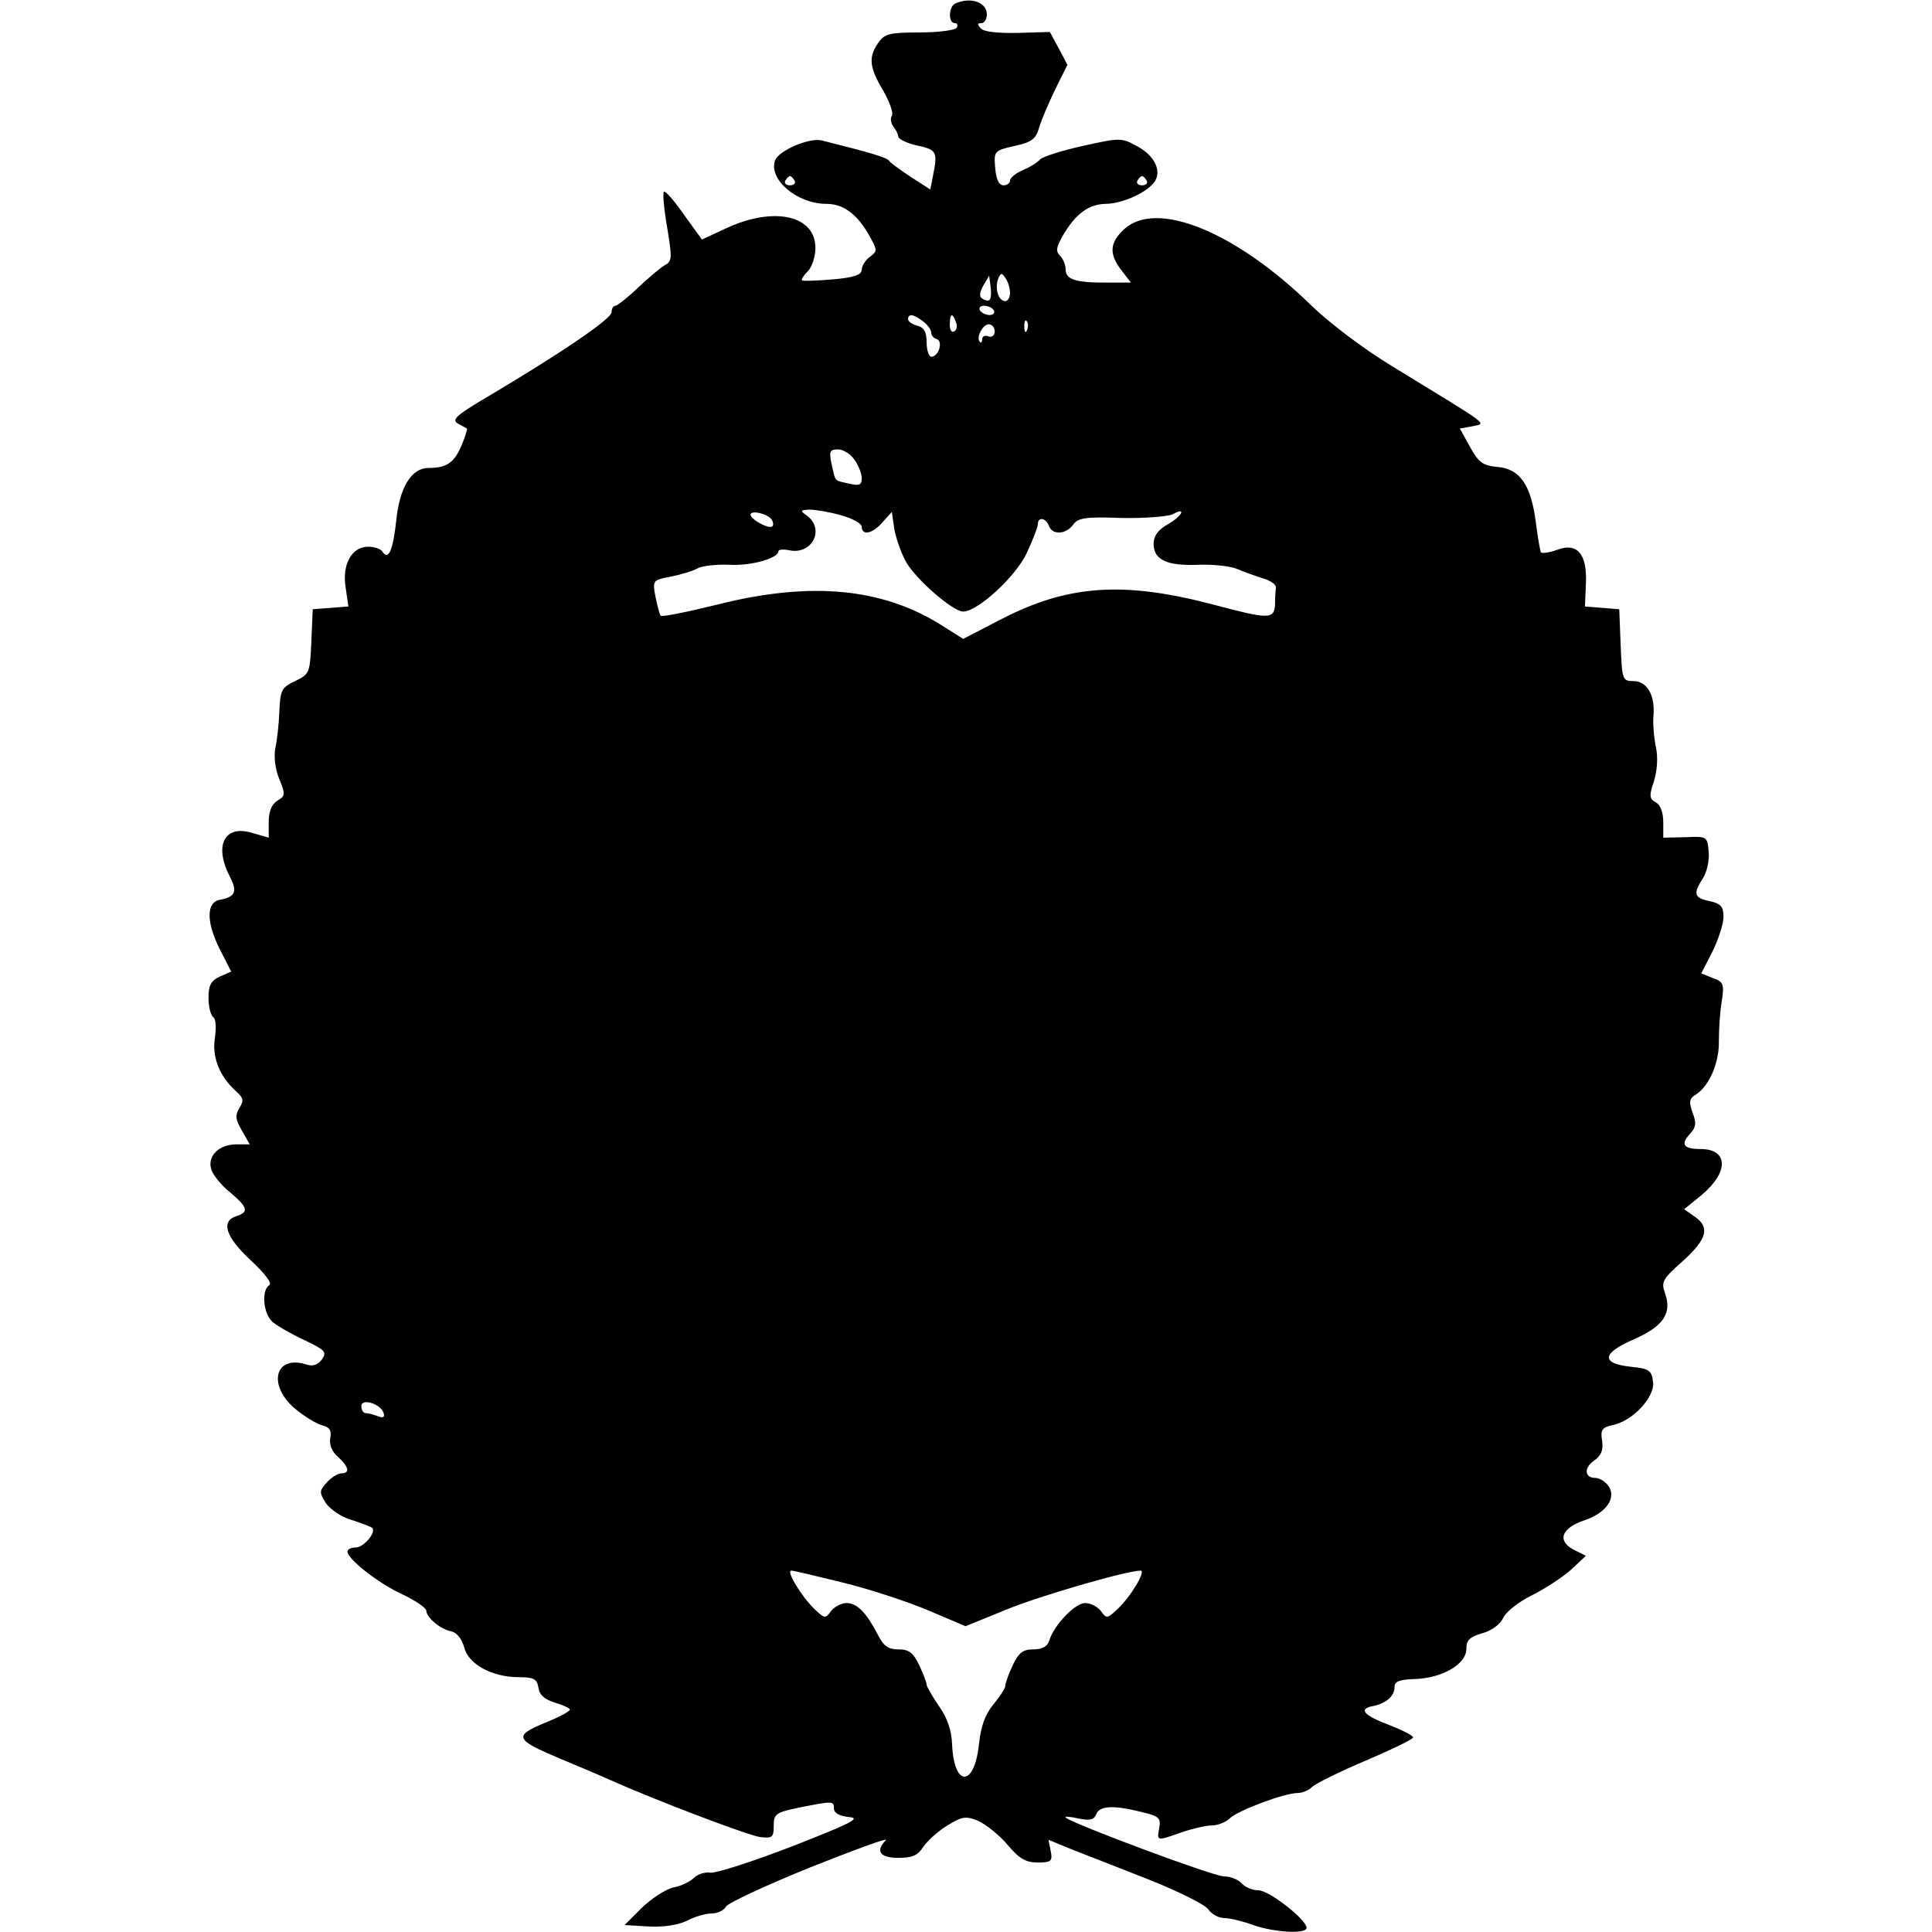
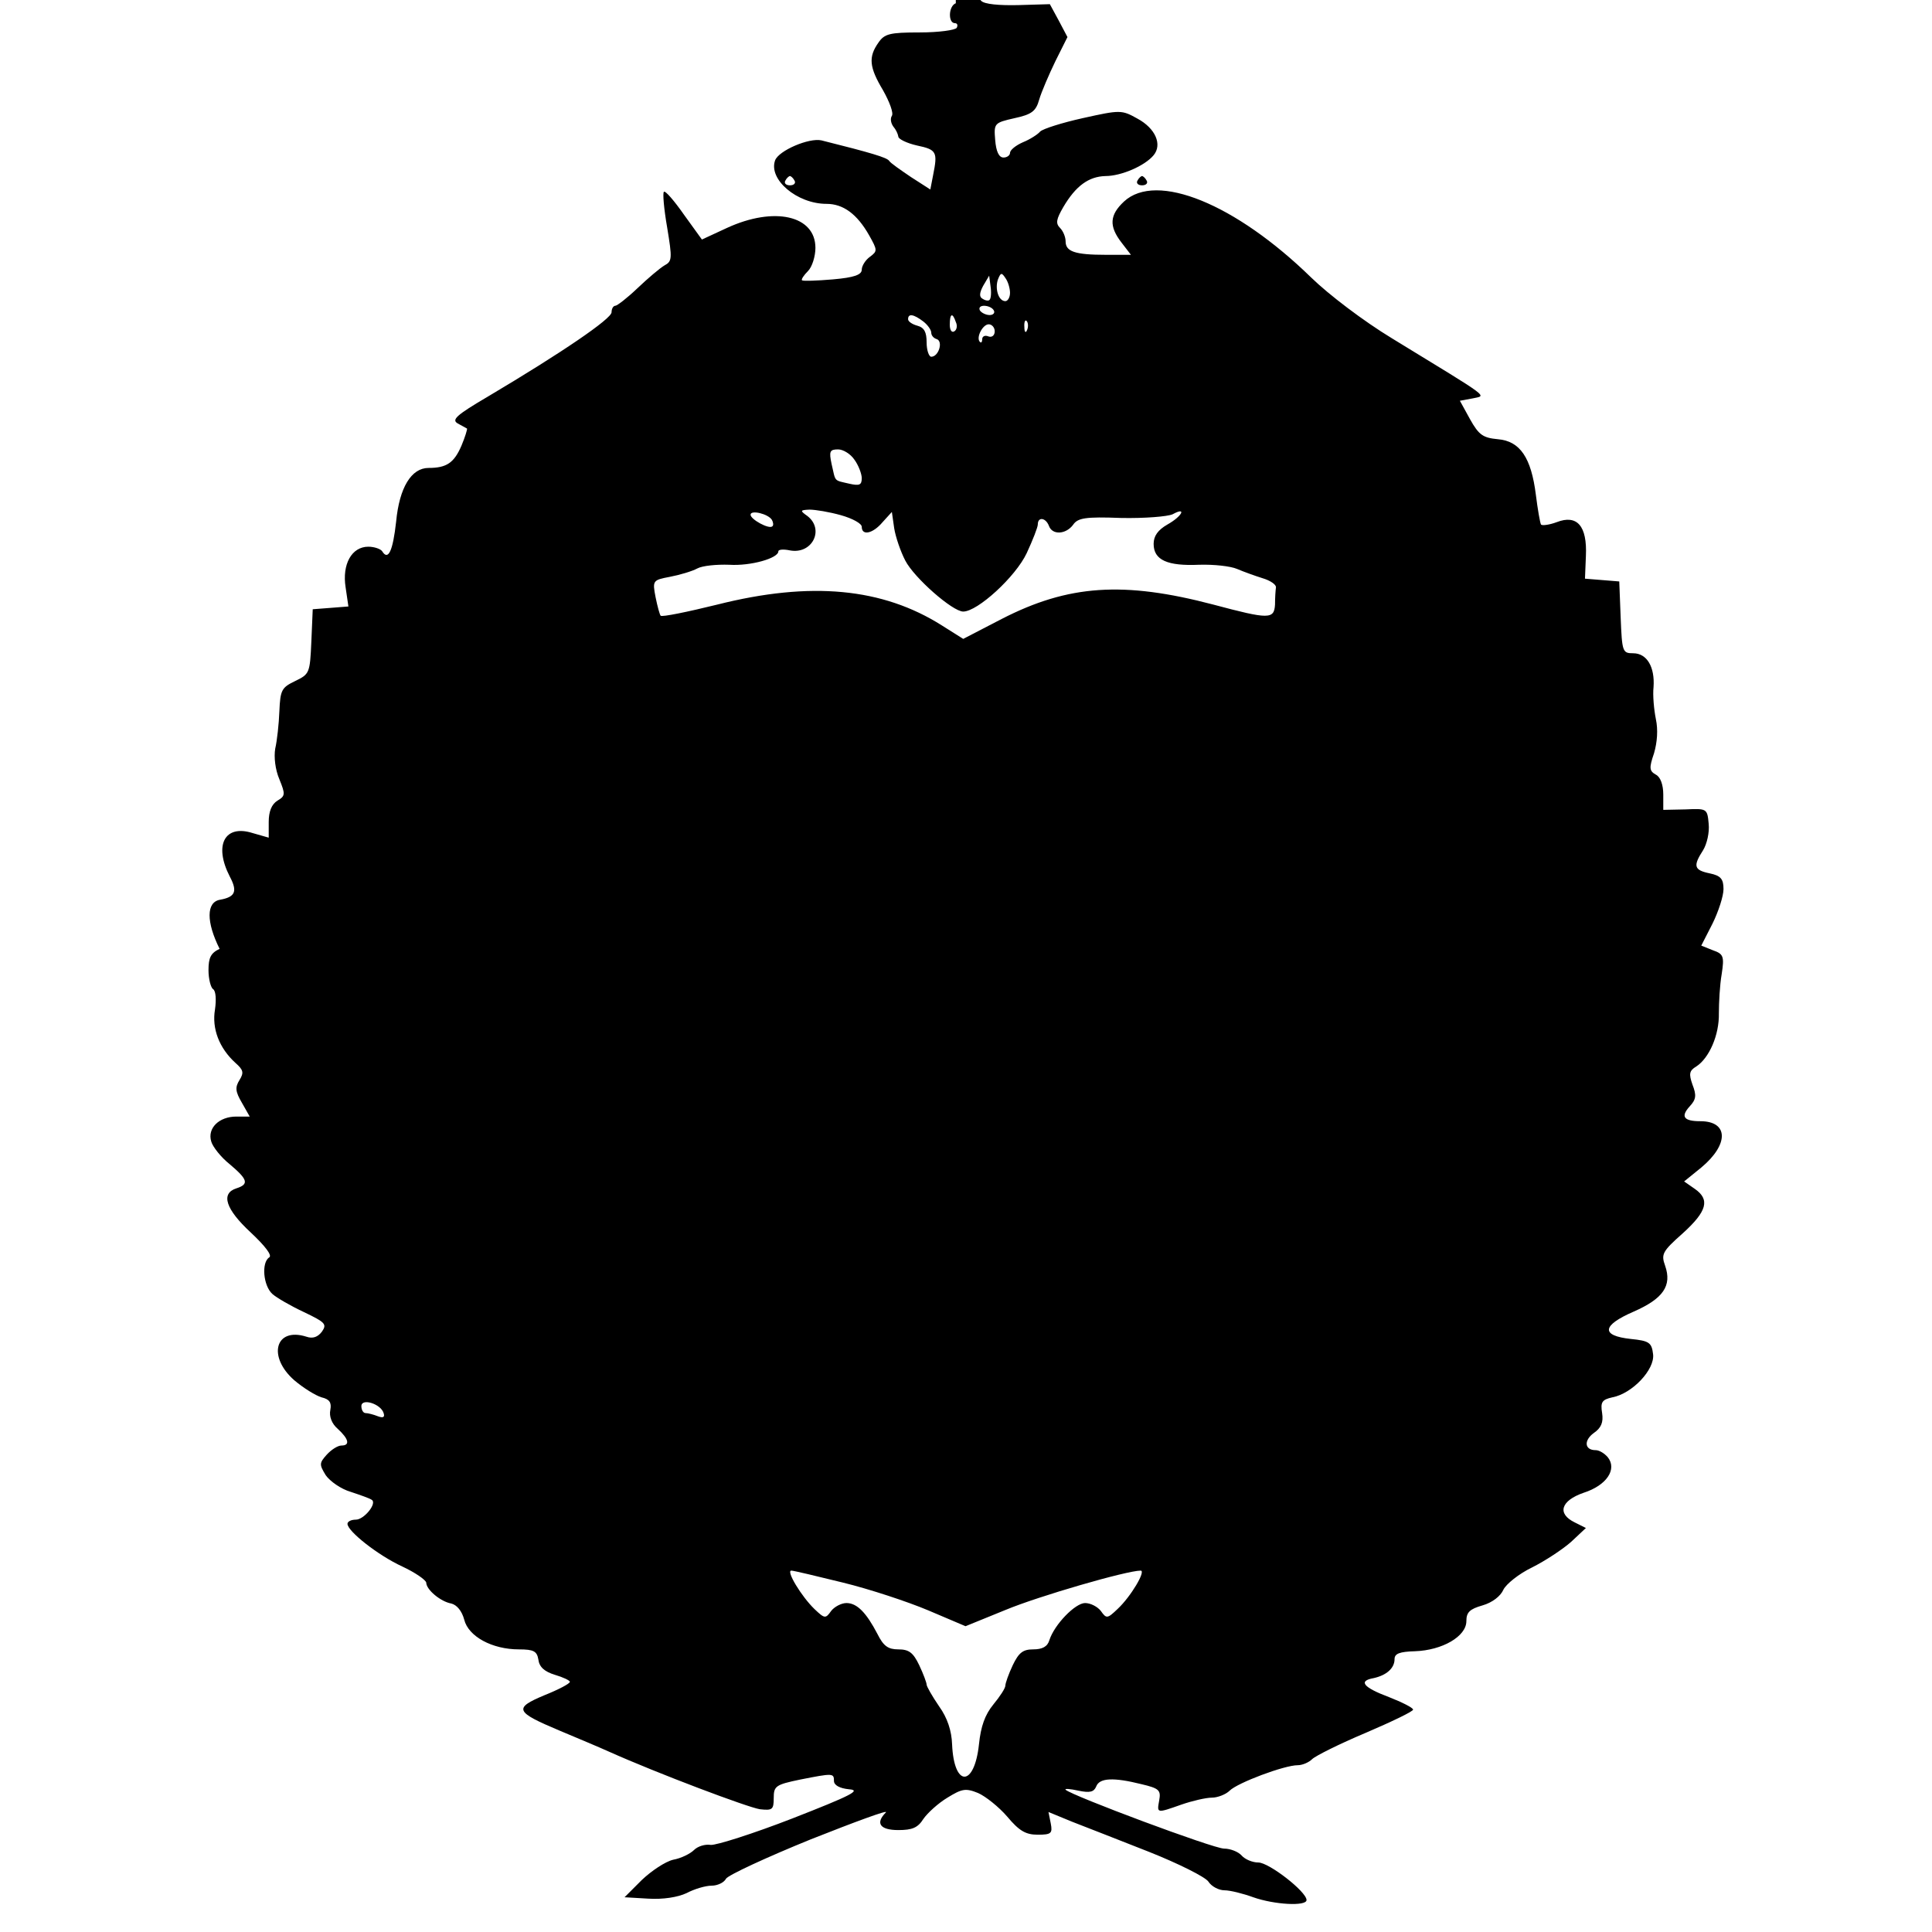
<svg xmlns="http://www.w3.org/2000/svg" version="1.0" width="100mm" height="100mm" viewBox="0 0 327 417" preserveAspectRatio="xMidYMid meet">
  <g transform="translate(0,417) scale(0.1,-0.1)" fill="#000000" stroke="none">
-     <path d="M1613 4163 c-16 -6 -17 -43 -2 -43 5 0 7 -4 4 -10 -3 -5 -39 -10 -80 -10 -65 0 -76 -3 -89 -22 -22 -31 -20 -53 10 -103 14 -25 23 -49 19 -55 -4 -6 -2 -16 3 -23 6 -7 10 -16 11 -22 0 -5 18 -14 40 -19 43 -9 45 -14 35 -64 l-6 -31 -42 27 c-22 15 -44 30 -47 35 -5 7 -38 17 -146 44 -27 6 -92 -22 -100 -43 -15 -41 47 -94 111 -94 36 0 66 -22 92 -68 18 -32 18 -34 2 -46 -10 -7 -18 -20 -18 -28 0 -11 -16 -17 -62 -21 -35 -3 -65 -4 -67 -2 -2 2 4 11 13 20 9 9 16 32 16 50 0 70 -89 90 -191 43 l-54 -25 -39 54 c-21 30 -40 52 -43 49 -3 -2 0 -37 7 -77 11 -67 11 -73 -6 -82 -10 -6 -36 -28 -58 -49 -22 -21 -44 -38 -48 -38 -4 0 -8 -6 -8 -14 0 -14 -107 -87 -267 -182 -68 -40 -79 -50 -65 -58 9 -5 18 -10 20 -11 1 -1 -4 -18 -12 -37 -16 -37 -32 -48 -71 -48 -37 0 -63 -42 -70 -116 -7 -63 -17 -85 -30 -64 -3 5 -17 10 -30 10 -36 0 -57 -38 -49 -88 l6 -41 -38 -3 -39 -3 -3 -70 c-3 -68 -4 -70 -35 -85 -29 -14 -32 -19 -34 -65 -1 -27 -5 -64 -9 -81 -3 -18 0 -45 9 -66 13 -32 13 -36 -4 -46 -13 -8 -19 -24 -19 -46 l0 -34 -35 10 c-60 19 -84 -26 -49 -94 17 -32 12 -44 -21 -50 -30 -5 -30 -48 -1 -106 l25 -49 -25 -11 c-19 -9 -24 -19 -24 -46 0 -19 5 -38 10 -41 6 -4 7 -23 4 -44 -7 -41 9 -83 44 -115 17 -15 19 -21 9 -37 -10 -16 -9 -25 5 -49 l17 -30 -29 0 c-37 0 -63 -25 -54 -54 3 -11 21 -34 40 -49 39 -33 42 -43 14 -52 -34 -11 -23 -45 31 -95 32 -30 47 -50 40 -54 -17 -11 -13 -61 7 -79 9 -8 40 -26 68 -39 46 -22 50 -26 39 -42 -9 -12 -20 -16 -34 -11 -67 21 -84 -43 -26 -94 20 -17 46 -33 59 -37 17 -4 22 -11 19 -27 -3 -14 3 -30 16 -41 24 -22 27 -36 8 -36 -8 0 -22 -9 -32 -20 -16 -18 -16 -21 -2 -44 9 -13 33 -30 54 -36 21 -7 41 -14 45 -17 13 -7 -16 -43 -34 -43 -10 0 -18 -4 -18 -9 0 -16 66 -68 118 -92 28 -13 51 -29 52 -35 0 -15 31 -41 54 -45 12 -3 23 -16 28 -35 9 -36 60 -64 118 -64 32 0 39 -4 42 -22 2 -16 13 -26 36 -33 17 -5 32 -12 32 -15 0 -4 -25 -17 -55 -29 -67 -28 -63 -36 32 -76 38 -16 86 -36 108 -46 105 -47 299 -120 325 -124 27 -3 30 -1 30 24 0 26 4 29 57 40 71 14 73 14 73 -3 0 -9 12 -16 33 -18 26 -2 5 -13 -123 -63 -85 -33 -164 -58 -176 -57 -12 2 -28 -3 -36 -11 -8 -8 -28 -18 -45 -21 -17 -4 -47 -24 -68 -44 l-37 -37 51 -3 c32 -2 64 3 83 12 17 9 41 16 54 16 13 0 27 7 31 15 5 8 87 46 183 85 96 38 169 65 162 58 -23 -23 -13 -38 27 -38 30 0 42 5 54 24 9 13 32 34 52 46 31 19 39 21 66 10 16 -7 45 -30 63 -51 26 -31 40 -39 66 -39 29 0 32 3 28 24 l-5 25 51 -21 c28 -11 103 -40 166 -65 63 -25 121 -54 128 -64 7 -11 23 -19 35 -19 12 0 40 -7 62 -15 45 -16 115 -20 115 -6 0 18 -81 81 -104 81 -13 0 -29 7 -36 15 -7 8 -24 15 -38 15 -23 0 -328 114 -342 127 -3 3 10 2 28 -2 24 -5 33 -3 38 9 7 19 38 20 98 5 38 -9 42 -13 38 -35 -5 -28 -6 -28 48 -9 23 8 53 15 66 15 12 0 30 7 38 15 17 17 118 55 147 55 10 0 24 6 31 13 7 7 59 33 116 57 56 24 102 46 102 50 0 4 -24 16 -52 27 -56 21 -67 35 -33 41 27 6 45 21 45 41 0 12 11 16 44 17 59 2 111 32 111 65 0 19 7 26 35 34 21 6 39 20 45 34 6 12 33 34 62 48 28 14 66 39 84 55 l32 30 -24 12 c-39 19 -30 47 19 64 50 16 73 51 52 77 -7 8 -18 15 -26 15 -24 0 -26 21 -4 37 16 11 21 23 18 43 -4 24 0 29 22 34 43 8 92 60 88 93 -3 25 -8 29 -48 33 -65 7 -63 29 6 59 64 28 83 56 68 99 -9 25 -6 31 38 70 53 48 59 73 26 96 l-23 16 37 30 c60 50 59 100 -2 100 -36 0 -43 10 -23 32 14 15 15 24 6 47 -8 23 -7 30 8 39 28 18 50 68 49 115 0 23 2 61 6 84 6 39 4 44 -19 52 l-25 10 24 47 c13 26 24 60 24 75 0 22 -6 29 -30 34 -34 7 -36 16 -14 50 8 13 14 38 12 57 -3 33 -4 33 -50 31 l-48 -1 0 33 c0 21 -6 38 -16 43 -14 8 -15 14 -4 46 7 24 9 51 4 74 -4 20 -7 51 -5 69 3 43 -14 73 -44 73 -23 0 -24 3 -27 78 l-3 77 -37 3 -37 3 2 49 c3 65 -19 90 -63 73 -16 -6 -32 -8 -34 -5 -2 4 -7 32 -11 64 -10 80 -34 116 -82 120 -32 3 -41 9 -60 43 l-22 40 27 5 c31 7 45 -4 -174 130 -61 37 -136 94 -174 131 -163 159 -334 229 -404 164 -31 -29 -33 -53 -5 -89 l20 -26 -54 0 c-67 0 -87 7 -87 29 0 9 -5 22 -12 29 -10 10 -8 19 7 45 27 46 55 66 91 67 34 0 85 22 104 45 19 23 4 58 -35 79 -34 19 -37 19 -118 1 -45 -10 -86 -23 -92 -29 -5 -6 -22 -17 -37 -23 -16 -7 -28 -17 -28 -23 0 -5 -6 -10 -14 -10 -10 0 -16 13 -18 38 -3 36 -2 37 42 47 37 8 46 15 53 40 5 17 21 54 35 83 l26 52 -19 36 -19 35 -68 -2 c-42 -1 -73 2 -80 9 -9 9 -9 12 0 12 7 0 12 9 12 19 0 26 -34 38 -67 24z m-348 -383 c3 -5 -1 -10 -10 -10 -9 0 -13 5 -10 10 3 6 8 10 10 10 2 0 7 -4 10 -10z m760 0 c3 -5 -1 -10 -10 -10 -9 0 -13 5 -10 10 3 6 8 10 10 10 2 0 7 -4 10 -10z m-295 -242 c0 -10 -5 -18 -10 -18 -15 0 -23 27 -16 47 6 15 8 15 16 3 6 -8 10 -23 10 -32z m-44 -15 c-2 -3 -9 -2 -15 2 -8 4 -7 13 1 28 l13 22 3 -23 c2 -13 1 -26 -2 -29z m9 -23 c3 -5 -1 -10 -9 -10 -8 0 -18 5 -21 10 -3 6 1 10 9 10 8 0 18 -4 21 -10z m-152 -24 c9 -7 17 -18 17 -24 0 -6 5 -12 12 -14 14 -5 4 -38 -12 -38 -5 0 -10 14 -10 31 0 22 -5 32 -20 36 -11 3 -20 9 -20 14 0 13 12 11 33 -5z m70 -1 c4 -8 2 -17 -3 -20 -6 -4 -10 3 -10 14 0 25 6 27 13 6z m154 -17 c-3 -8 -6 -5 -6 6 -1 11 2 17 5 13 3 -3 4 -12 1 -19z m-70 -3 c0 -9 -6 -14 -14 -11 -7 3 -13 0 -13 -6 0 -6 -2 -9 -5 -6 -9 9 6 38 19 38 7 0 13 -7 13 -15z m-303 -277 c9 -12 16 -31 16 -40 0 -15 -5 -17 -27 -12 -34 8 -29 3 -38 42 -6 28 -4 32 14 32 11 0 27 -10 35 -22z m-178 -130 c3 -5 4 -12 1 -14 -7 -7 -47 15 -47 25 0 11 38 2 46 -11z m149 10 c25 -7 45 -18 45 -25 0 -20 24 -15 45 10 l20 22 5 -35 c3 -19 14 -51 24 -70 19 -37 102 -110 125 -110 31 0 113 75 137 126 13 28 24 56 24 62 0 17 17 15 24 -3 7 -20 36 -19 52 2 10 15 26 18 104 15 50 -1 100 3 111 8 31 17 21 -4 -11 -22 -21 -12 -30 -25 -30 -42 0 -35 30 -48 98 -45 32 1 68 -3 82 -9 14 -6 39 -15 55 -20 17 -5 30 -14 29 -20 -1 -7 -2 -23 -2 -37 -2 -32 -13 -32 -133 0 -194 51 -313 43 -457 -31 l-83 -43 -46 29 c-128 81 -283 96 -485 45 -65 -16 -119 -27 -122 -24 -2 2 -7 20 -11 40 -7 36 -6 37 31 44 21 4 48 12 59 18 11 6 42 9 69 8 46 -3 106 14 106 29 0 4 11 5 25 2 48 -9 75 45 38 74 -17 12 -16 13 4 14 13 0 43 -5 68 -12z m-987 -1938 c3 -9 -1 -11 -12 -7 -10 4 -22 7 -27 7 -5 0 -9 7 -9 15 0 18 42 5 48 -15z m992 -366 c57 -14 139 -41 184 -60 l80 -34 86 35 c72 30 262 85 292 85 12 0 -21 -56 -50 -83 -22 -21 -24 -21 -36 -4 -7 9 -22 17 -34 17 -21 0 -66 -46 -77 -80 -4 -14 -15 -20 -35 -20 -22 0 -31 -7 -44 -34 -9 -19 -16 -39 -16 -44 0 -6 -12 -24 -26 -41 -18 -22 -27 -47 -31 -86 -10 -93 -54 -93 -58 0 -1 29 -10 57 -28 82 -15 22 -27 43 -27 47 0 4 -7 23 -16 42 -13 27 -22 34 -45 34 -22 0 -32 7 -45 33 -24 46 -44 67 -67 67 -11 0 -26 -8 -33 -17 -12 -17 -14 -17 -36 4 -28 27 -62 83 -50 83 5 0 55 -12 112 -26z" />
+     <path d="M1613 4163 c-16 -6 -17 -43 -2 -43 5 0 7 -4 4 -10 -3 -5 -39 -10 -80 -10 -65 0 -76 -3 -89 -22 -22 -31 -20 -53 10 -103 14 -25 23 -49 19 -55 -4 -6 -2 -16 3 -23 6 -7 10 -16 11 -22 0 -5 18 -14 40 -19 43 -9 45 -14 35 -64 l-6 -31 -42 27 c-22 15 -44 30 -47 35 -5 7 -38 17 -146 44 -27 6 -92 -22 -100 -43 -15 -41 47 -94 111 -94 36 0 66 -22 92 -68 18 -32 18 -34 2 -46 -10 -7 -18 -20 -18 -28 0 -11 -16 -17 -62 -21 -35 -3 -65 -4 -67 -2 -2 2 4 11 13 20 9 9 16 32 16 50 0 70 -89 90 -191 43 l-54 -25 -39 54 c-21 30 -40 52 -43 49 -3 -2 0 -37 7 -77 11 -67 11 -73 -6 -82 -10 -6 -36 -28 -58 -49 -22 -21 -44 -38 -48 -38 -4 0 -8 -6 -8 -14 0 -14 -107 -87 -267 -182 -68 -40 -79 -50 -65 -58 9 -5 18 -10 20 -11 1 -1 -4 -18 -12 -37 -16 -37 -32 -48 -71 -48 -37 0 -63 -42 -70 -116 -7 -63 -17 -85 -30 -64 -3 5 -17 10 -30 10 -36 0 -57 -38 -49 -88 l6 -41 -38 -3 -39 -3 -3 -70 c-3 -68 -4 -70 -35 -85 -29 -14 -32 -19 -34 -65 -1 -27 -5 -64 -9 -81 -3 -18 0 -45 9 -66 13 -32 13 -36 -4 -46 -13 -8 -19 -24 -19 -46 l0 -34 -35 10 c-60 19 -84 -26 -49 -94 17 -32 12 -44 -21 -50 -30 -5 -30 -48 -1 -106 c-19 -9 -24 -19 -24 -46 0 -19 5 -38 10 -41 6 -4 7 -23 4 -44 -7 -41 9 -83 44 -115 17 -15 19 -21 9 -37 -10 -16 -9 -25 5 -49 l17 -30 -29 0 c-37 0 -63 -25 -54 -54 3 -11 21 -34 40 -49 39 -33 42 -43 14 -52 -34 -11 -23 -45 31 -95 32 -30 47 -50 40 -54 -17 -11 -13 -61 7 -79 9 -8 40 -26 68 -39 46 -22 50 -26 39 -42 -9 -12 -20 -16 -34 -11 -67 21 -84 -43 -26 -94 20 -17 46 -33 59 -37 17 -4 22 -11 19 -27 -3 -14 3 -30 16 -41 24 -22 27 -36 8 -36 -8 0 -22 -9 -32 -20 -16 -18 -16 -21 -2 -44 9 -13 33 -30 54 -36 21 -7 41 -14 45 -17 13 -7 -16 -43 -34 -43 -10 0 -18 -4 -18 -9 0 -16 66 -68 118 -92 28 -13 51 -29 52 -35 0 -15 31 -41 54 -45 12 -3 23 -16 28 -35 9 -36 60 -64 118 -64 32 0 39 -4 42 -22 2 -16 13 -26 36 -33 17 -5 32 -12 32 -15 0 -4 -25 -17 -55 -29 -67 -28 -63 -36 32 -76 38 -16 86 -36 108 -46 105 -47 299 -120 325 -124 27 -3 30 -1 30 24 0 26 4 29 57 40 71 14 73 14 73 -3 0 -9 12 -16 33 -18 26 -2 5 -13 -123 -63 -85 -33 -164 -58 -176 -57 -12 2 -28 -3 -36 -11 -8 -8 -28 -18 -45 -21 -17 -4 -47 -24 -68 -44 l-37 -37 51 -3 c32 -2 64 3 83 12 17 9 41 16 54 16 13 0 27 7 31 15 5 8 87 46 183 85 96 38 169 65 162 58 -23 -23 -13 -38 27 -38 30 0 42 5 54 24 9 13 32 34 52 46 31 19 39 21 66 10 16 -7 45 -30 63 -51 26 -31 40 -39 66 -39 29 0 32 3 28 24 l-5 25 51 -21 c28 -11 103 -40 166 -65 63 -25 121 -54 128 -64 7 -11 23 -19 35 -19 12 0 40 -7 62 -15 45 -16 115 -20 115 -6 0 18 -81 81 -104 81 -13 0 -29 7 -36 15 -7 8 -24 15 -38 15 -23 0 -328 114 -342 127 -3 3 10 2 28 -2 24 -5 33 -3 38 9 7 19 38 20 98 5 38 -9 42 -13 38 -35 -5 -28 -6 -28 48 -9 23 8 53 15 66 15 12 0 30 7 38 15 17 17 118 55 147 55 10 0 24 6 31 13 7 7 59 33 116 57 56 24 102 46 102 50 0 4 -24 16 -52 27 -56 21 -67 35 -33 41 27 6 45 21 45 41 0 12 11 16 44 17 59 2 111 32 111 65 0 19 7 26 35 34 21 6 39 20 45 34 6 12 33 34 62 48 28 14 66 39 84 55 l32 30 -24 12 c-39 19 -30 47 19 64 50 16 73 51 52 77 -7 8 -18 15 -26 15 -24 0 -26 21 -4 37 16 11 21 23 18 43 -4 24 0 29 22 34 43 8 92 60 88 93 -3 25 -8 29 -48 33 -65 7 -63 29 6 59 64 28 83 56 68 99 -9 25 -6 31 38 70 53 48 59 73 26 96 l-23 16 37 30 c60 50 59 100 -2 100 -36 0 -43 10 -23 32 14 15 15 24 6 47 -8 23 -7 30 8 39 28 18 50 68 49 115 0 23 2 61 6 84 6 39 4 44 -19 52 l-25 10 24 47 c13 26 24 60 24 75 0 22 -6 29 -30 34 -34 7 -36 16 -14 50 8 13 14 38 12 57 -3 33 -4 33 -50 31 l-48 -1 0 33 c0 21 -6 38 -16 43 -14 8 -15 14 -4 46 7 24 9 51 4 74 -4 20 -7 51 -5 69 3 43 -14 73 -44 73 -23 0 -24 3 -27 78 l-3 77 -37 3 -37 3 2 49 c3 65 -19 90 -63 73 -16 -6 -32 -8 -34 -5 -2 4 -7 32 -11 64 -10 80 -34 116 -82 120 -32 3 -41 9 -60 43 l-22 40 27 5 c31 7 45 -4 -174 130 -61 37 -136 94 -174 131 -163 159 -334 229 -404 164 -31 -29 -33 -53 -5 -89 l20 -26 -54 0 c-67 0 -87 7 -87 29 0 9 -5 22 -12 29 -10 10 -8 19 7 45 27 46 55 66 91 67 34 0 85 22 104 45 19 23 4 58 -35 79 -34 19 -37 19 -118 1 -45 -10 -86 -23 -92 -29 -5 -6 -22 -17 -37 -23 -16 -7 -28 -17 -28 -23 0 -5 -6 -10 -14 -10 -10 0 -16 13 -18 38 -3 36 -2 37 42 47 37 8 46 15 53 40 5 17 21 54 35 83 l26 52 -19 36 -19 35 -68 -2 c-42 -1 -73 2 -80 9 -9 9 -9 12 0 12 7 0 12 9 12 19 0 26 -34 38 -67 24z m-348 -383 c3 -5 -1 -10 -10 -10 -9 0 -13 5 -10 10 3 6 8 10 10 10 2 0 7 -4 10 -10z m760 0 c3 -5 -1 -10 -10 -10 -9 0 -13 5 -10 10 3 6 8 10 10 10 2 0 7 -4 10 -10z m-295 -242 c0 -10 -5 -18 -10 -18 -15 0 -23 27 -16 47 6 15 8 15 16 3 6 -8 10 -23 10 -32z m-44 -15 c-2 -3 -9 -2 -15 2 -8 4 -7 13 1 28 l13 22 3 -23 c2 -13 1 -26 -2 -29z m9 -23 c3 -5 -1 -10 -9 -10 -8 0 -18 5 -21 10 -3 6 1 10 9 10 8 0 18 -4 21 -10z m-152 -24 c9 -7 17 -18 17 -24 0 -6 5 -12 12 -14 14 -5 4 -38 -12 -38 -5 0 -10 14 -10 31 0 22 -5 32 -20 36 -11 3 -20 9 -20 14 0 13 12 11 33 -5z m70 -1 c4 -8 2 -17 -3 -20 -6 -4 -10 3 -10 14 0 25 6 27 13 6z m154 -17 c-3 -8 -6 -5 -6 6 -1 11 2 17 5 13 3 -3 4 -12 1 -19z m-70 -3 c0 -9 -6 -14 -14 -11 -7 3 -13 0 -13 -6 0 -6 -2 -9 -5 -6 -9 9 6 38 19 38 7 0 13 -7 13 -15z m-303 -277 c9 -12 16 -31 16 -40 0 -15 -5 -17 -27 -12 -34 8 -29 3 -38 42 -6 28 -4 32 14 32 11 0 27 -10 35 -22z m-178 -130 c3 -5 4 -12 1 -14 -7 -7 -47 15 -47 25 0 11 38 2 46 -11z m149 10 c25 -7 45 -18 45 -25 0 -20 24 -15 45 10 l20 22 5 -35 c3 -19 14 -51 24 -70 19 -37 102 -110 125 -110 31 0 113 75 137 126 13 28 24 56 24 62 0 17 17 15 24 -3 7 -20 36 -19 52 2 10 15 26 18 104 15 50 -1 100 3 111 8 31 17 21 -4 -11 -22 -21 -12 -30 -25 -30 -42 0 -35 30 -48 98 -45 32 1 68 -3 82 -9 14 -6 39 -15 55 -20 17 -5 30 -14 29 -20 -1 -7 -2 -23 -2 -37 -2 -32 -13 -32 -133 0 -194 51 -313 43 -457 -31 l-83 -43 -46 29 c-128 81 -283 96 -485 45 -65 -16 -119 -27 -122 -24 -2 2 -7 20 -11 40 -7 36 -6 37 31 44 21 4 48 12 59 18 11 6 42 9 69 8 46 -3 106 14 106 29 0 4 11 5 25 2 48 -9 75 45 38 74 -17 12 -16 13 4 14 13 0 43 -5 68 -12z m-987 -1938 c3 -9 -1 -11 -12 -7 -10 4 -22 7 -27 7 -5 0 -9 7 -9 15 0 18 42 5 48 -15z m992 -366 c57 -14 139 -41 184 -60 l80 -34 86 35 c72 30 262 85 292 85 12 0 -21 -56 -50 -83 -22 -21 -24 -21 -36 -4 -7 9 -22 17 -34 17 -21 0 -66 -46 -77 -80 -4 -14 -15 -20 -35 -20 -22 0 -31 -7 -44 -34 -9 -19 -16 -39 -16 -44 0 -6 -12 -24 -26 -41 -18 -22 -27 -47 -31 -86 -10 -93 -54 -93 -58 0 -1 29 -10 57 -28 82 -15 22 -27 43 -27 47 0 4 -7 23 -16 42 -13 27 -22 34 -45 34 -22 0 -32 7 -45 33 -24 46 -44 67 -67 67 -11 0 -26 -8 -33 -17 -12 -17 -14 -17 -36 4 -28 27 -62 83 -50 83 5 0 55 -12 112 -26z" />
  </g>
</svg>